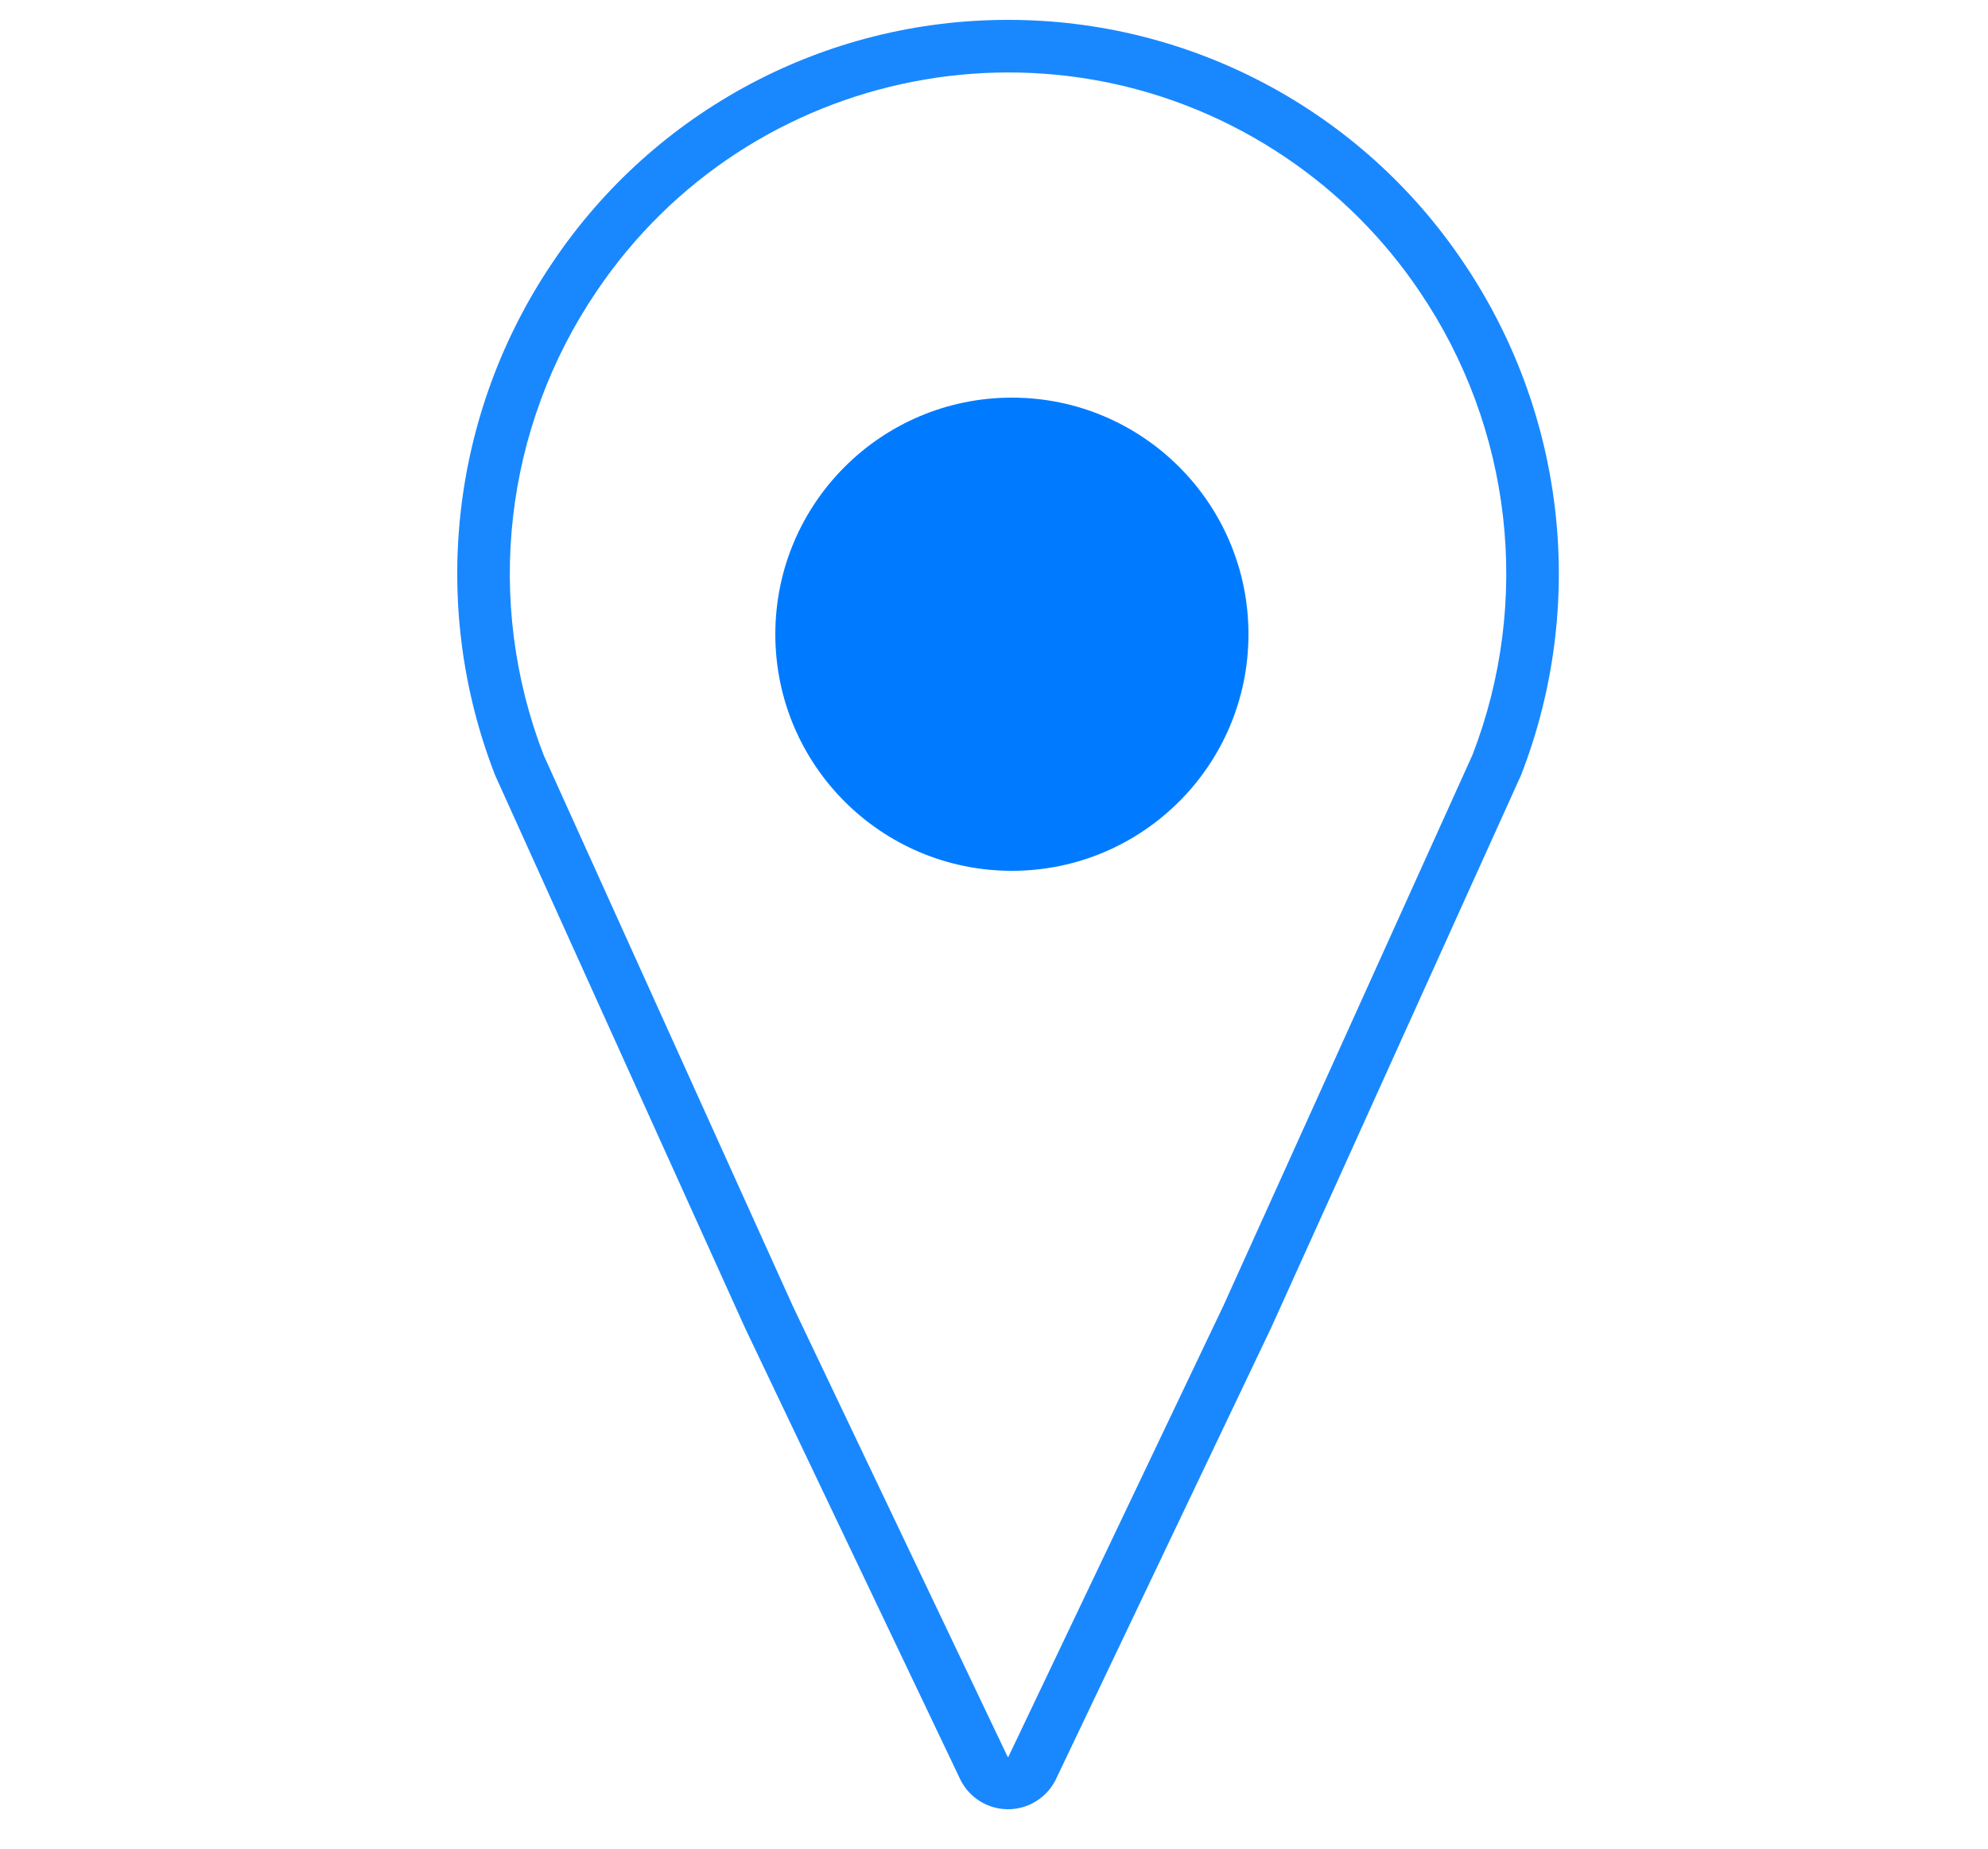
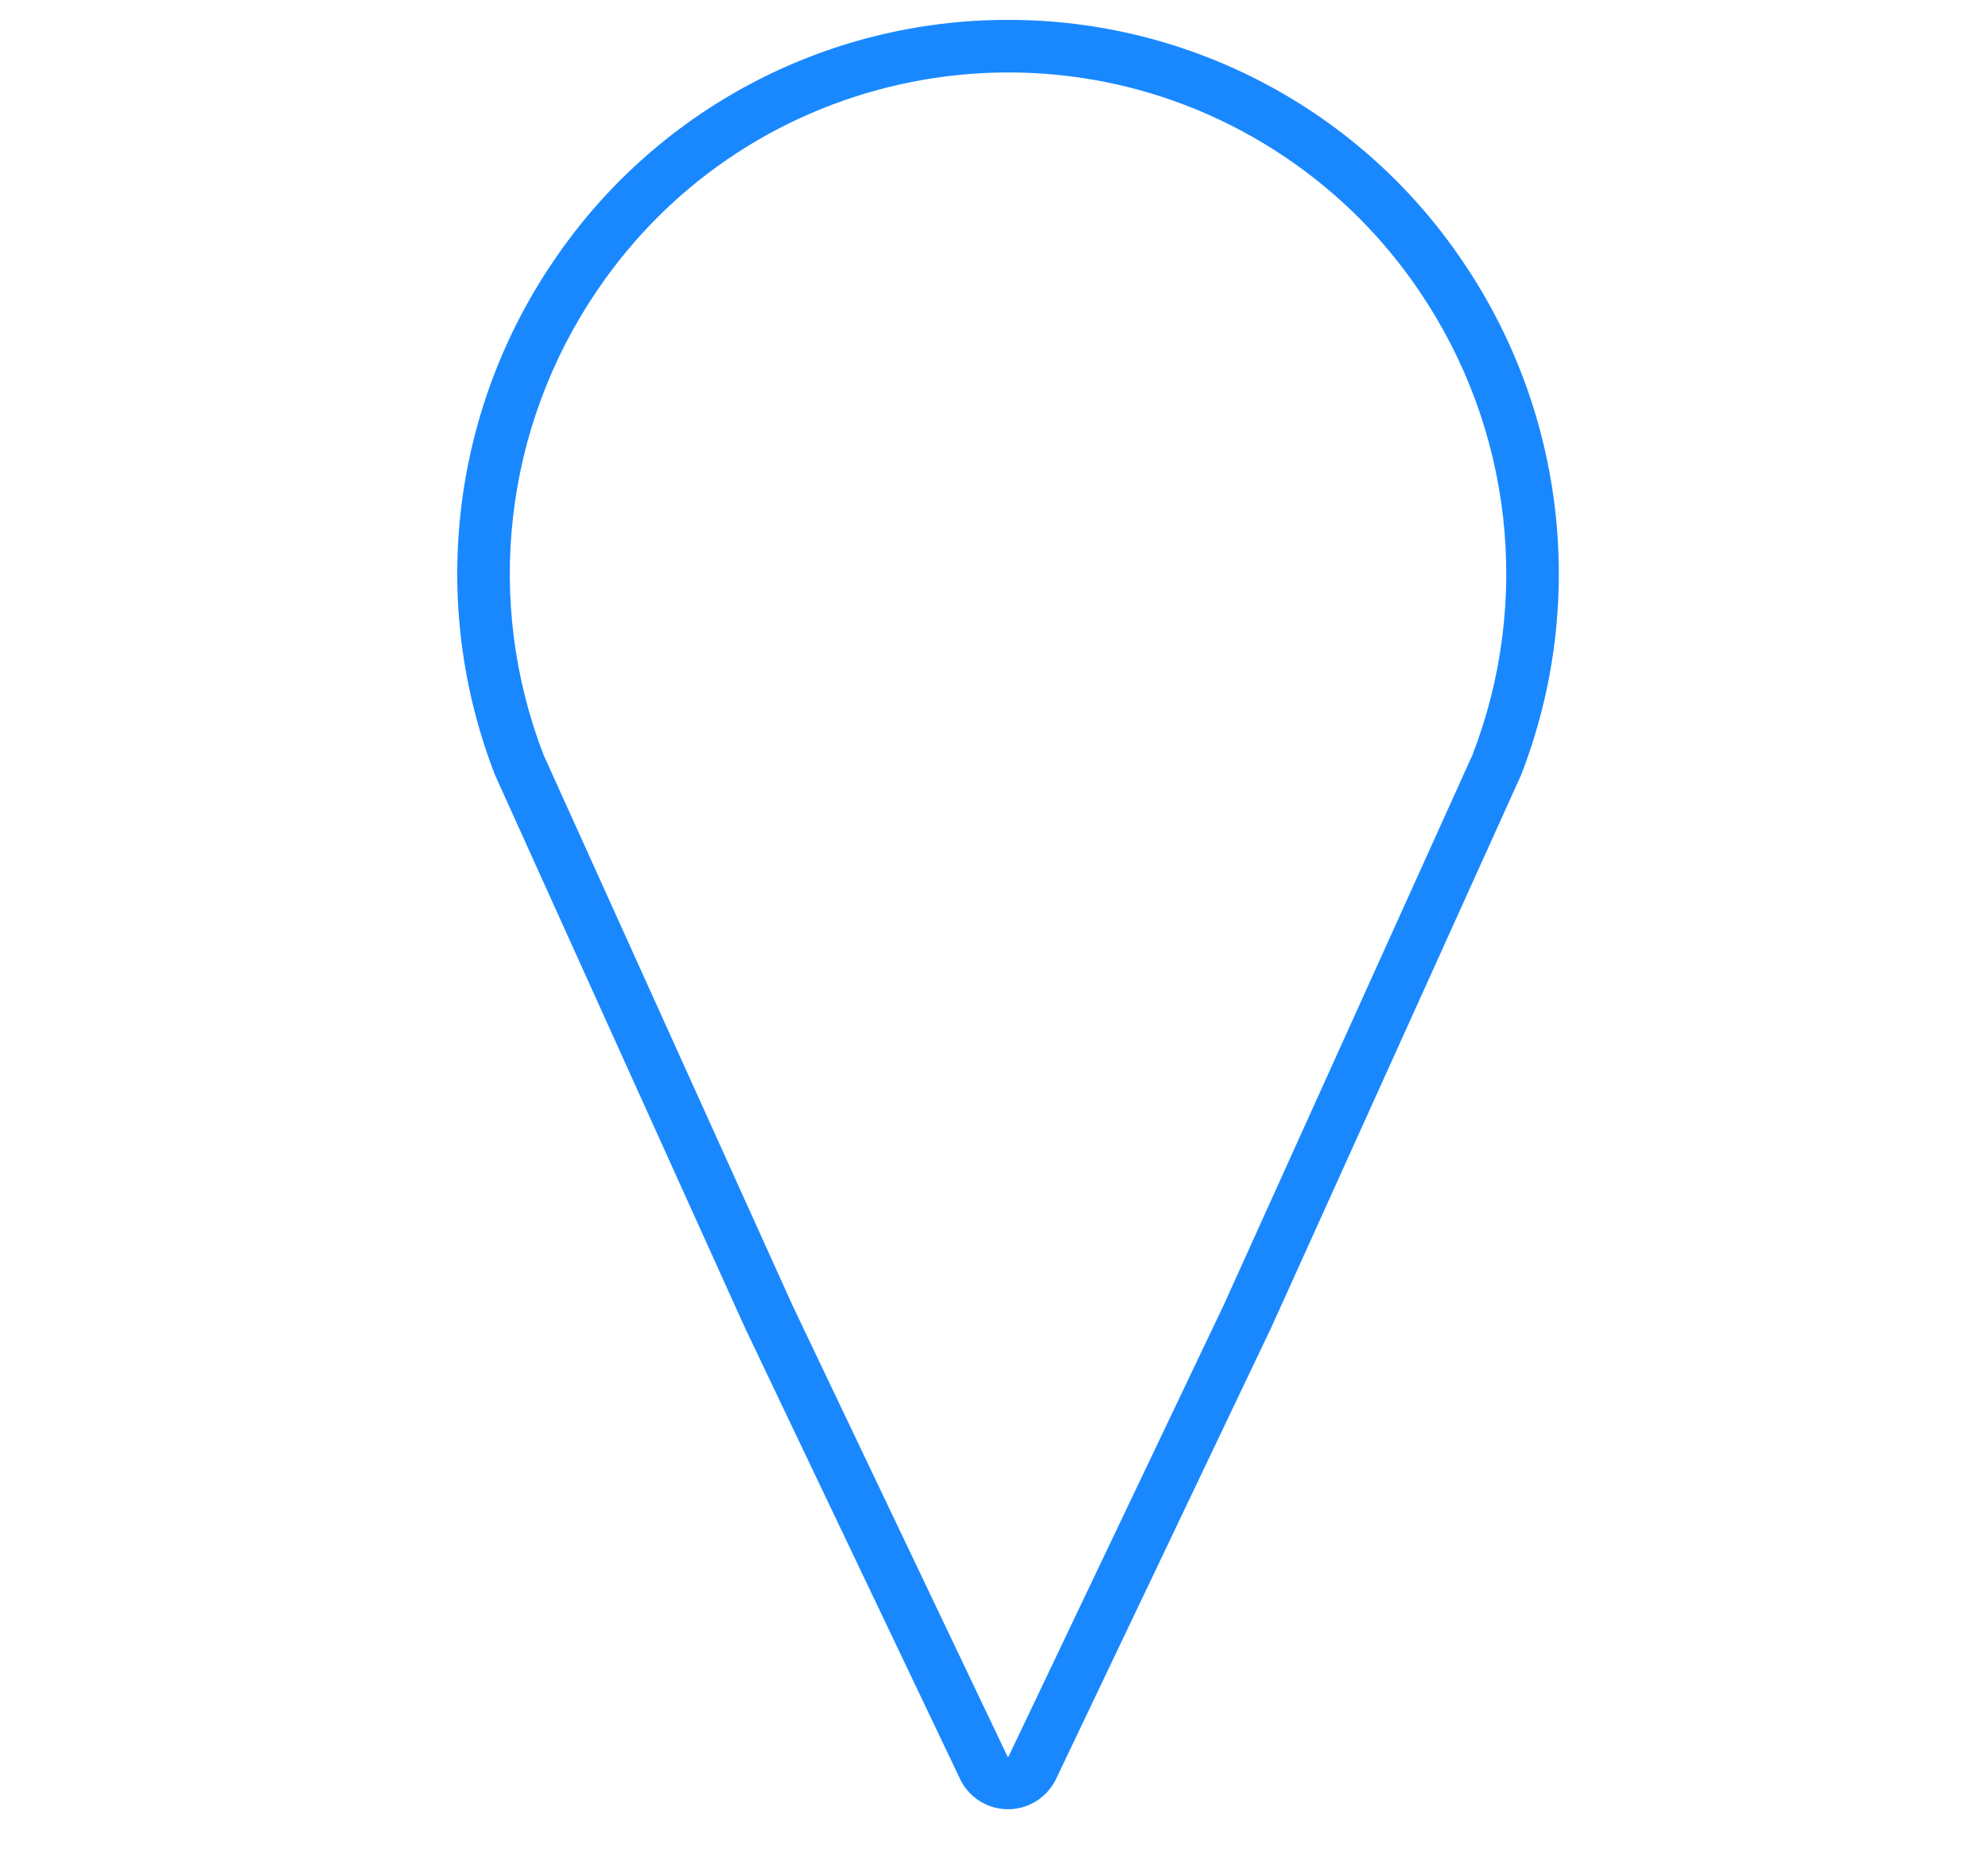
<svg xmlns="http://www.w3.org/2000/svg" width="100" height="93" viewBox="0 0 100 93" fill="none">
  <path d="M50.707 1C41.523 0.99 32.938 5.556 27.813 13.175C22.66 20.777 21.572 30.427 24.902 38.986L37.473 66.785L48.325 89.545C49.001 90.861 50.616 91.379 51.931 90.703C52.428 90.447 52.833 90.043 53.089 89.545L63.94 66.785L76.512 38.986C79.84 30.429 78.751 20.782 73.6 13.181C68.476 5.56 59.891 0.992 50.707 1ZM74.068 37.971L61.551 65.649L50.723 88.365H50.688L39.883 65.698L27.343 37.971C24.355 30.232 25.351 21.52 30.008 14.654C37.715 3.223 53.231 0.205 64.662 7.912C67.328 9.71 69.621 12.005 71.416 14.673C76.065 21.536 77.056 30.24 74.068 37.971Z" fill="#007BFF" fill-opacity="0.9" />
-   <circle cx="50.9" cy="31.9" r="11.9" fill="#007BFF" />
</svg>